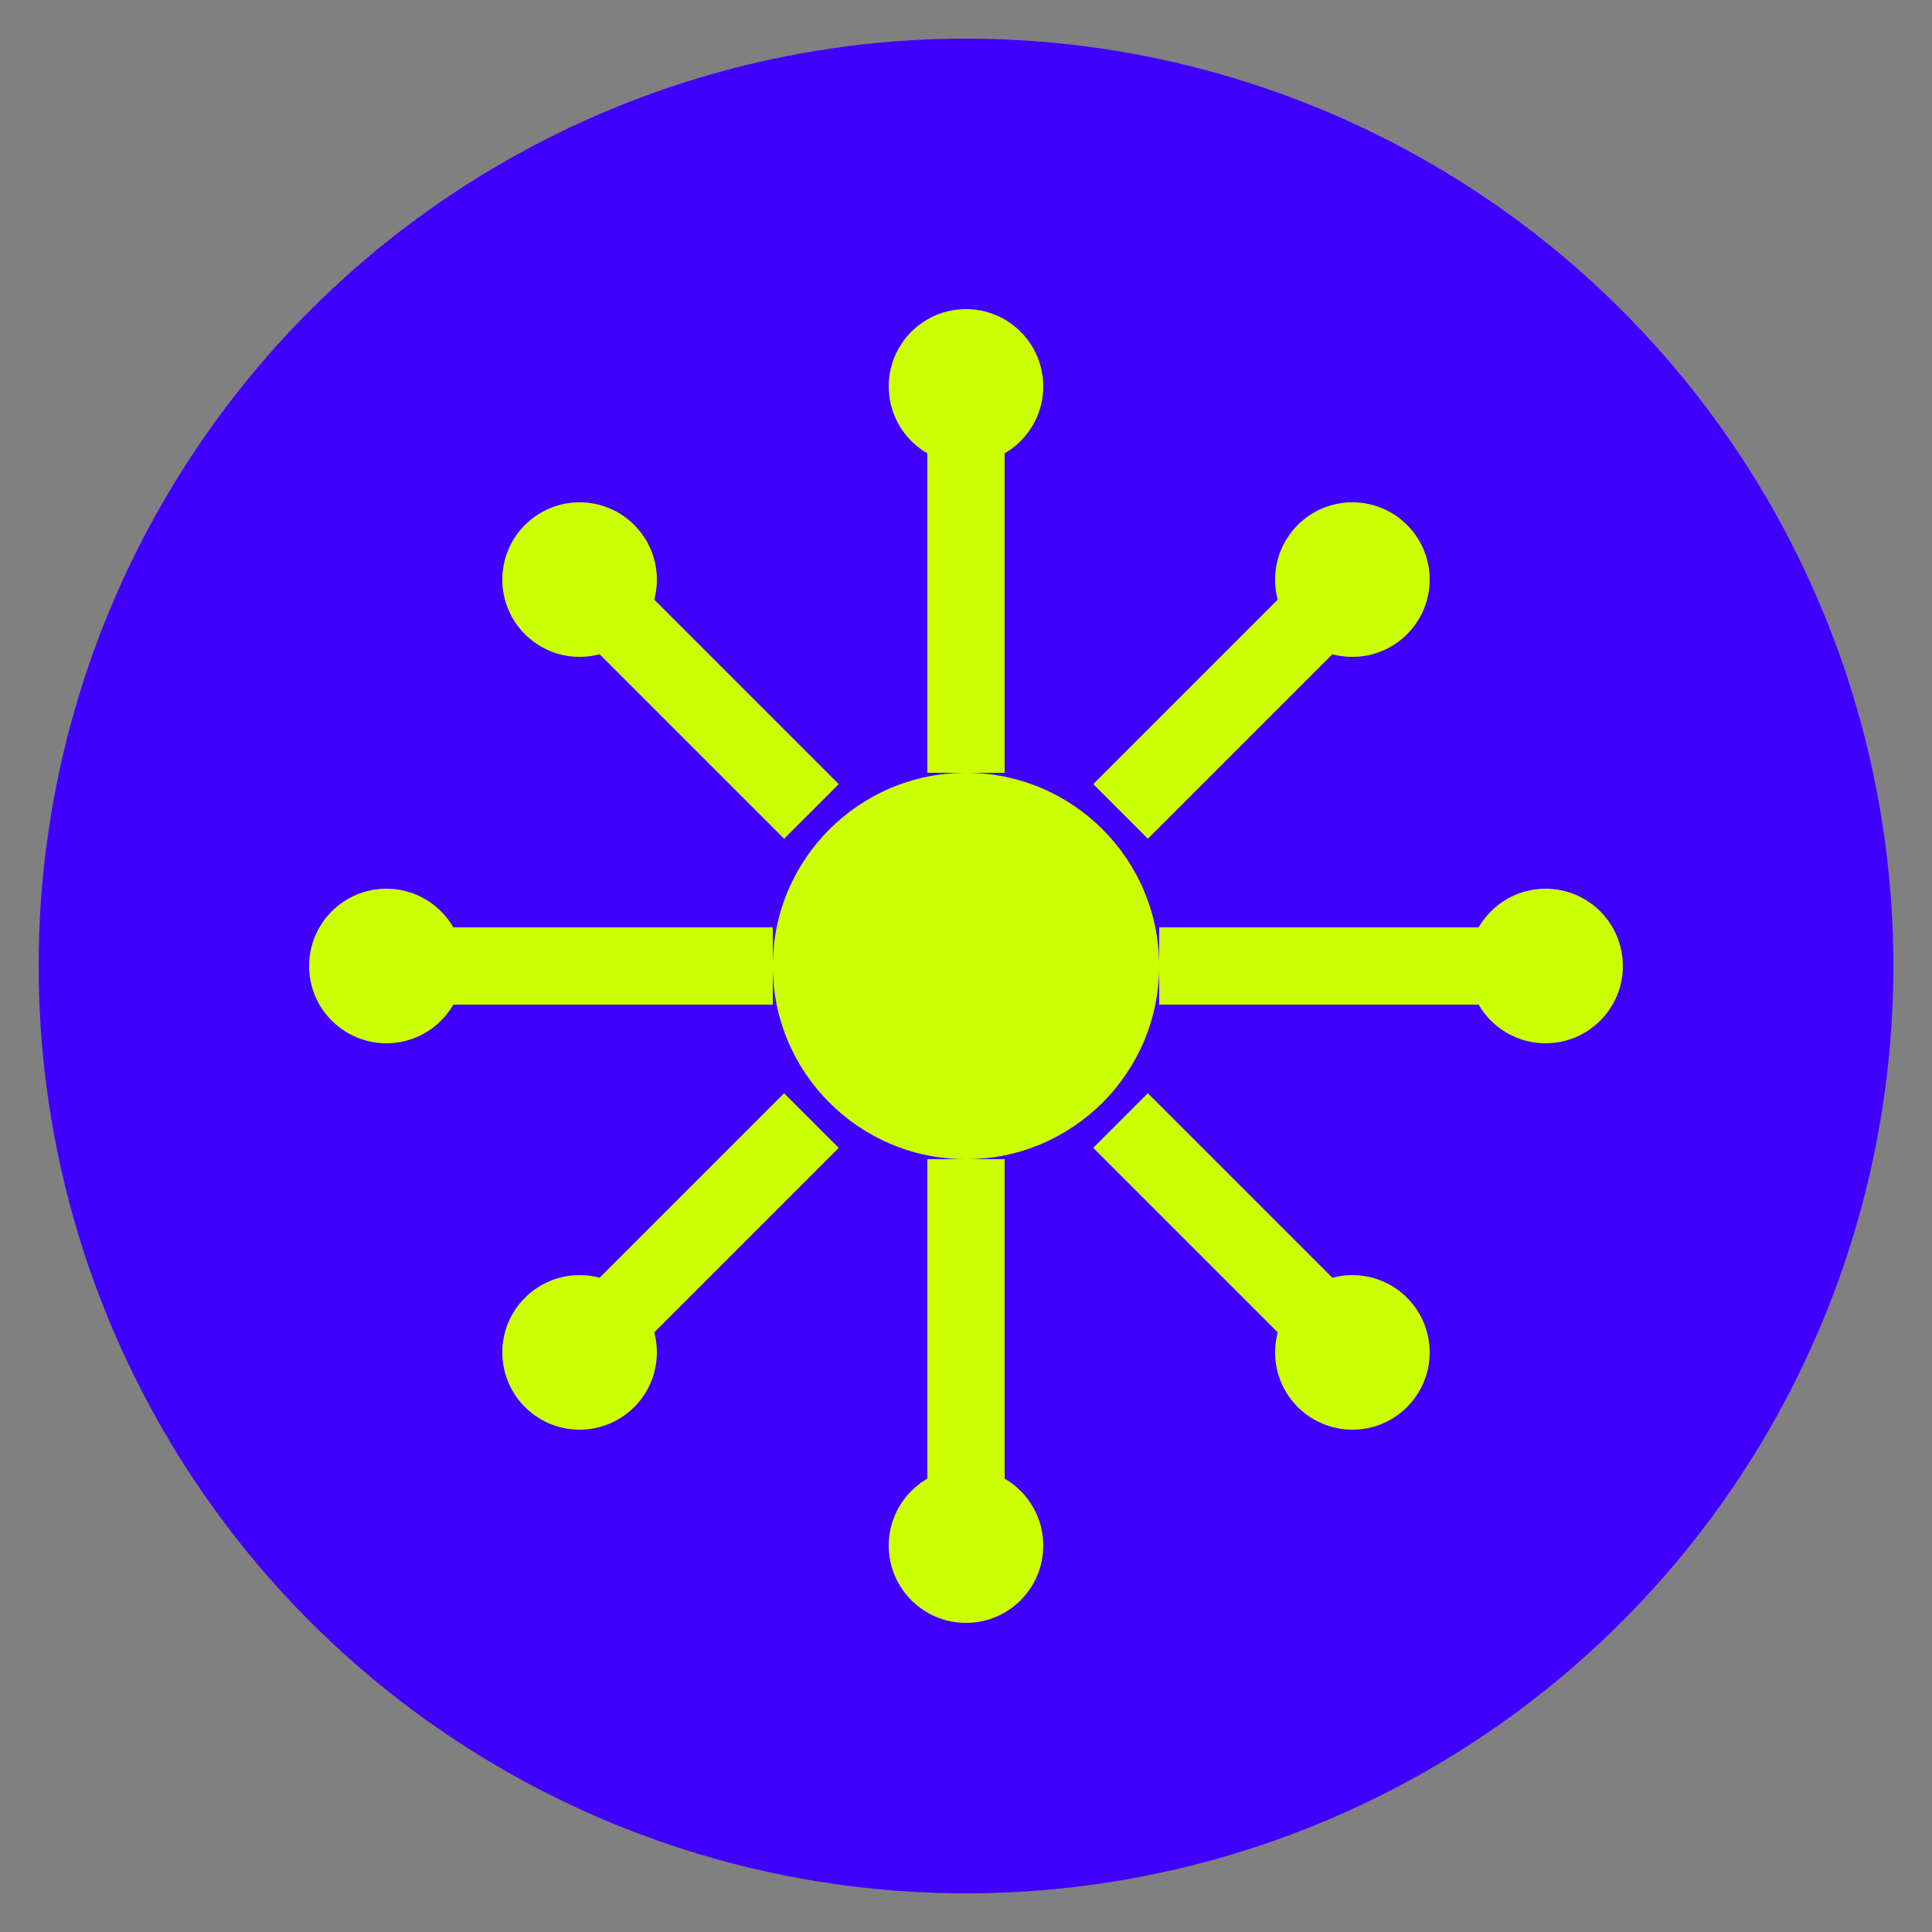
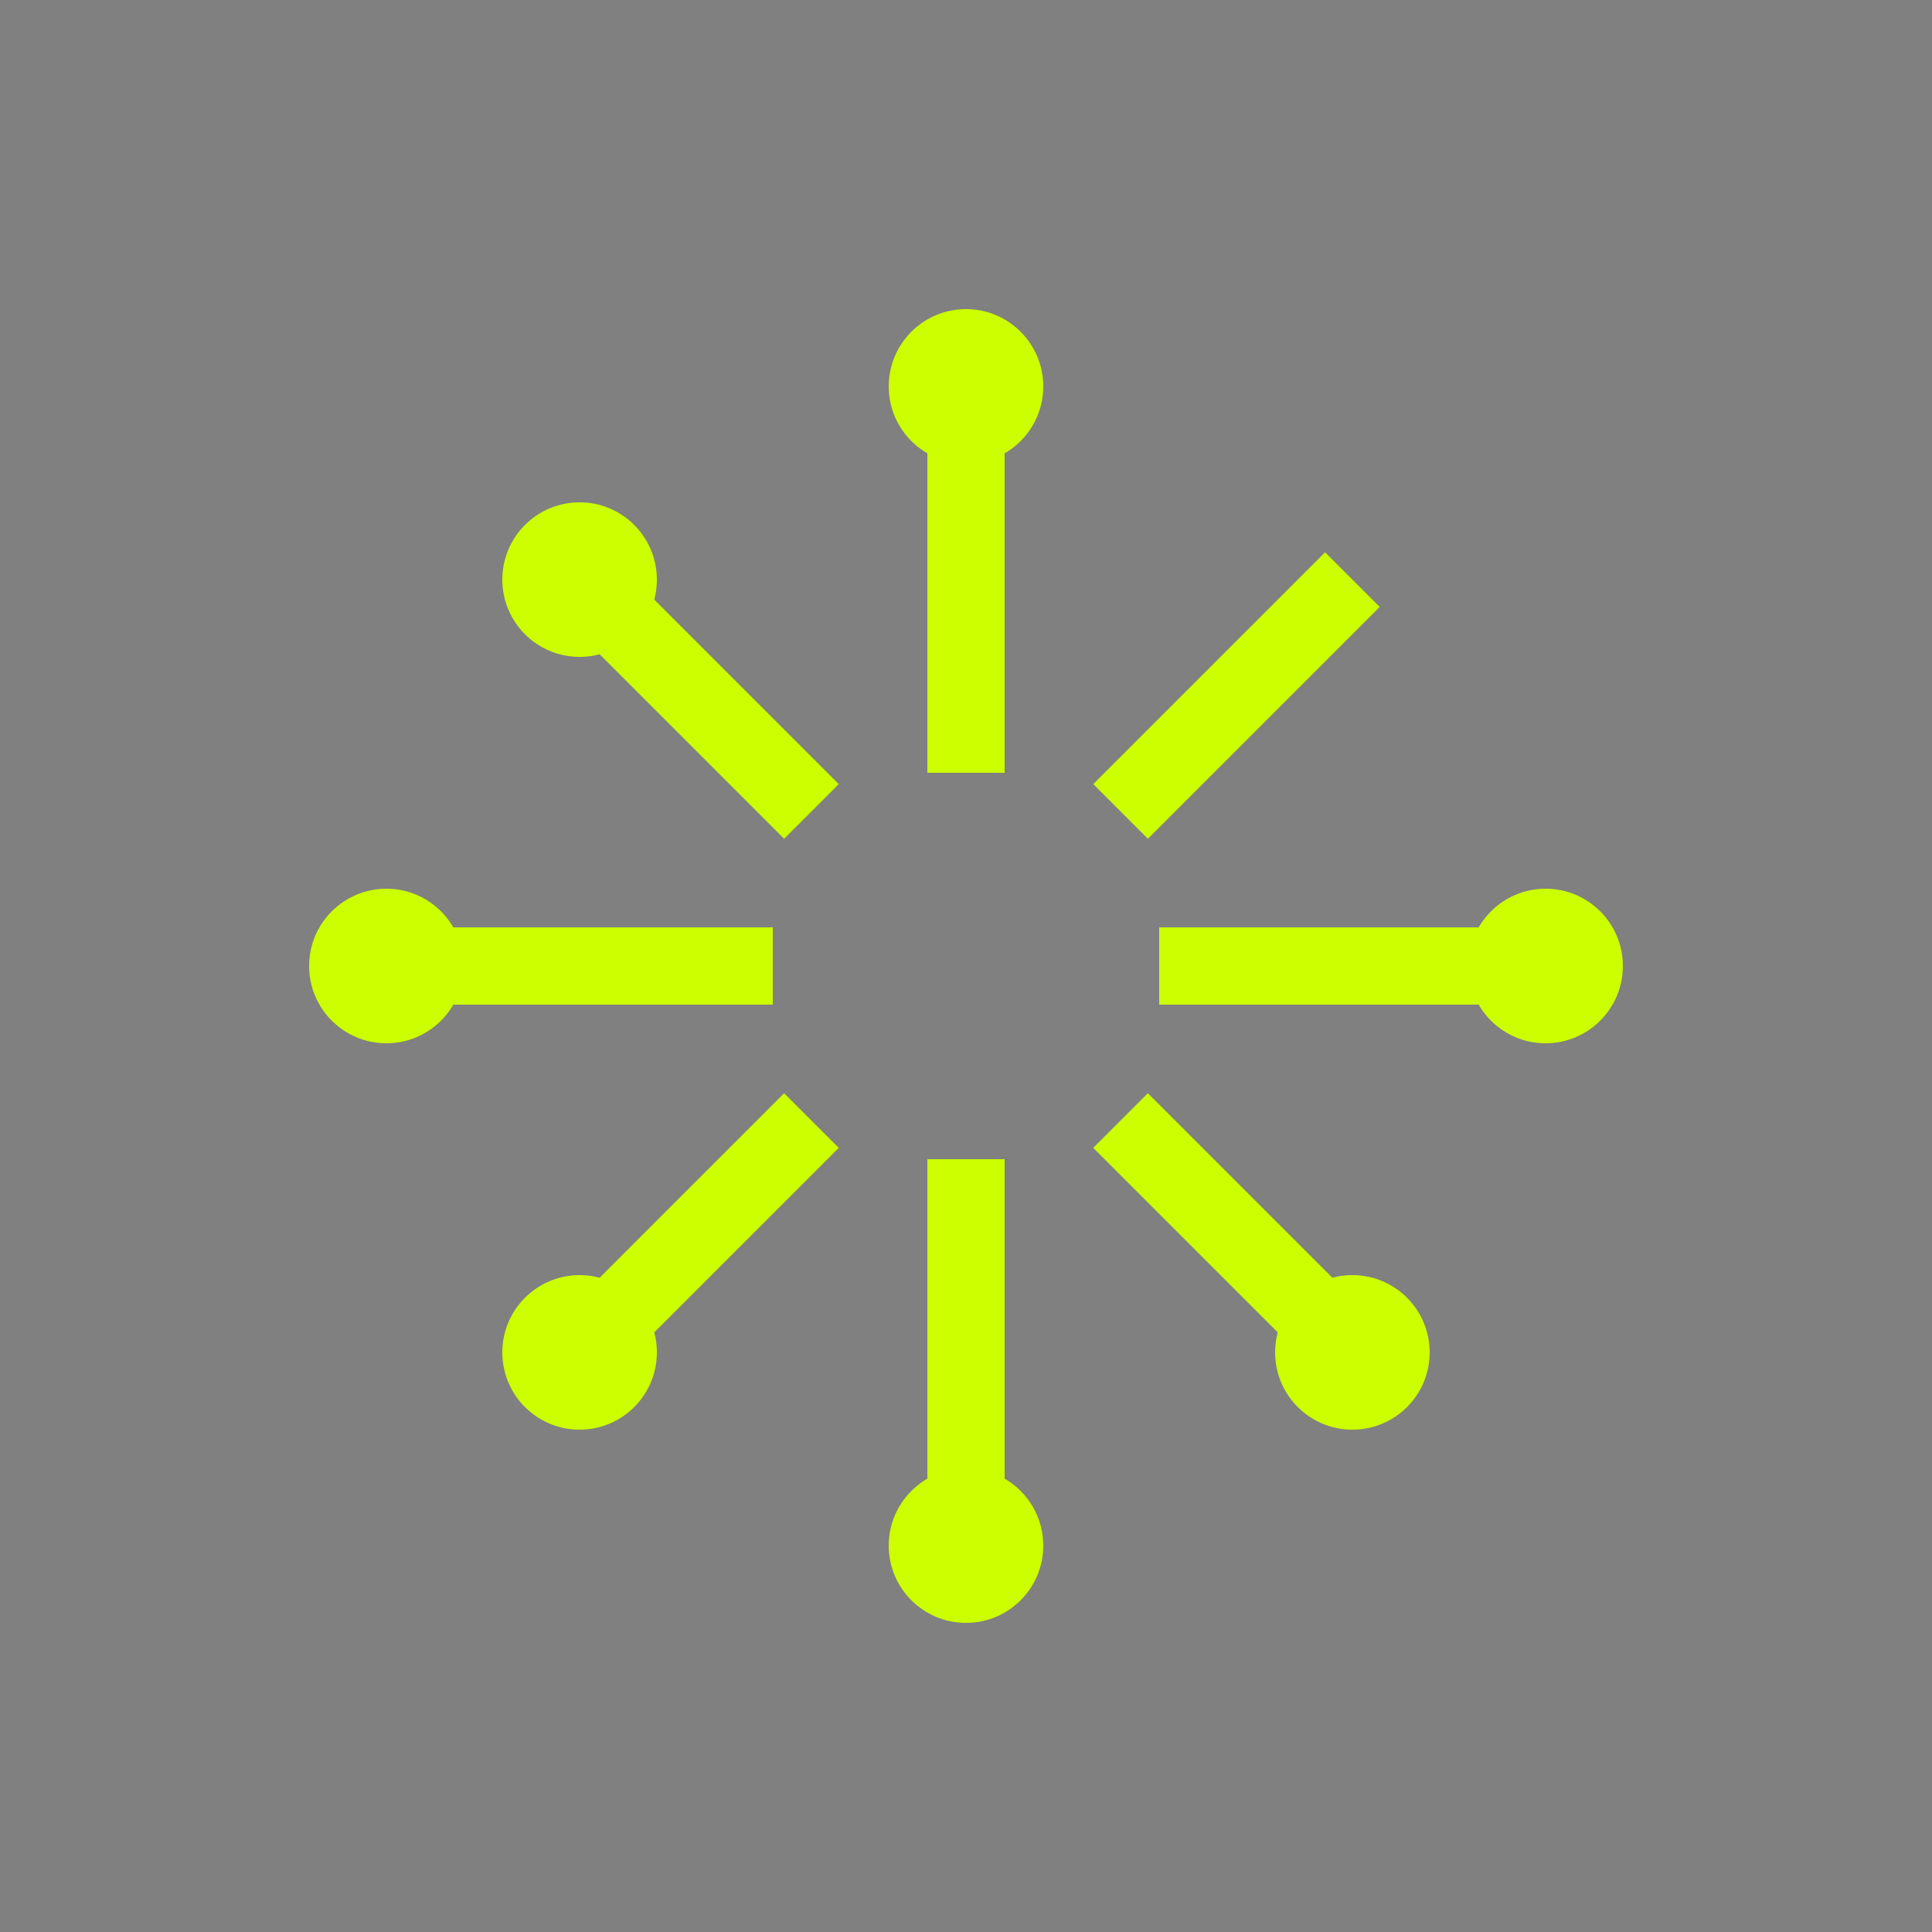
<svg xmlns="http://www.w3.org/2000/svg" viewBox="0 0 50 50" width="50" height="50">
  <rect x="0" y="0" width="50" height="50" fill="#808080" stroke="none" />
-   <circle cx="25" cy="25" r="24" fill="#3f00ff" />
-   <circle cx="25" cy="25" r="5" fill="#ccff00" />
  <path stroke="#ccff00" stroke-width="2" fill="none" d="M25 20 L25 10" />
  <path stroke="#ccff00" stroke-width="2" fill="none" d="M25 30 L25 40" />
  <path stroke="#ccff00" stroke-width="2" fill="none" d="M20 25 L10 25" />
  <path stroke="#ccff00" stroke-width="2" fill="none" d="M30 25 L40 25" />
  <path stroke="#ccff00" stroke-width="2" fill="none" d="M21 21 L15 15" />
  <path stroke="#ccff00" stroke-width="2" fill="none" d="M29 21 L35 15" />
  <path stroke="#ccff00" stroke-width="2" fill="none" d="M21 29 L15 35" />
  <path stroke="#ccff00" stroke-width="2" fill="none" d="M29 29 L35 35" />
  <circle cx="25" cy="10" r="2" fill="#ccff00" />
  <circle cx="25" cy="40" r="2" fill="#ccff00" />
  <circle cx="10" cy="25" r="2" fill="#ccff00" />
  <circle cx="40" cy="25" r="2" fill="#ccff00" />
  <circle cx="15" cy="15" r="2" fill="#ccff00" />
-   <circle cx="35" cy="15" r="2" fill="#ccff00" />
  <circle cx="15" cy="35" r="2" fill="#ccff00" />
  <circle cx="35" cy="35" r="2" fill="#ccff00" />
</svg>